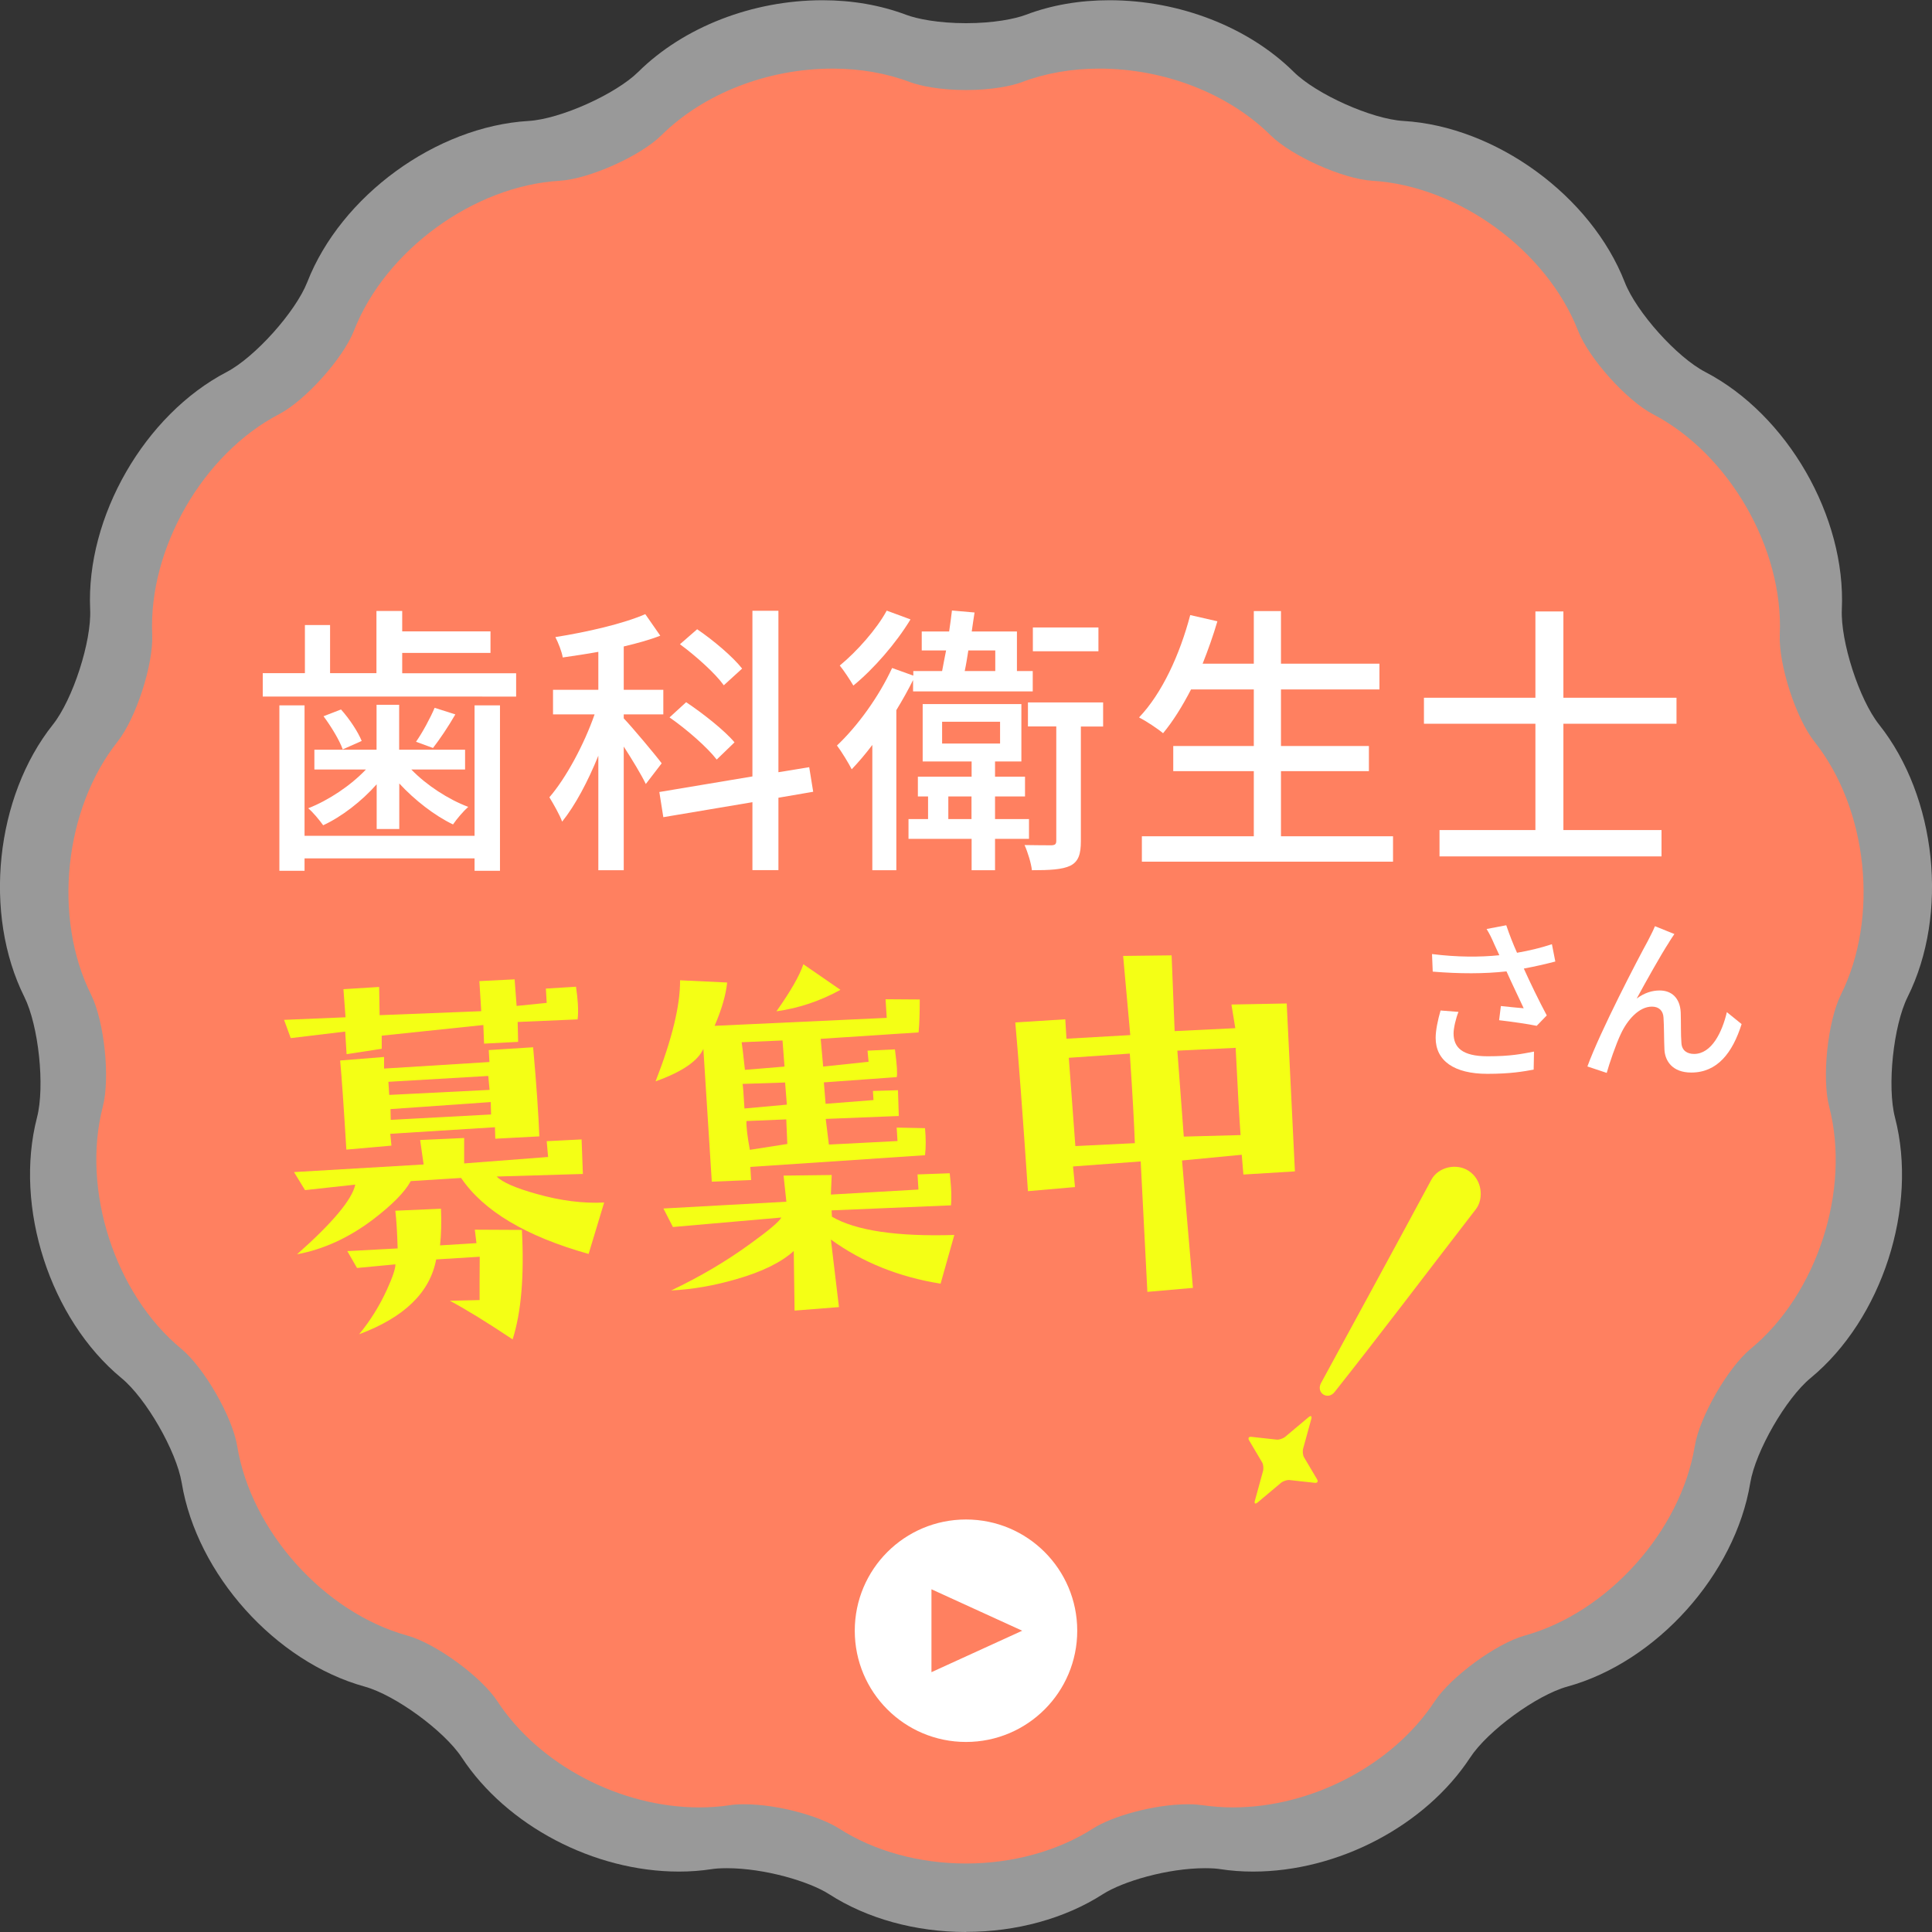
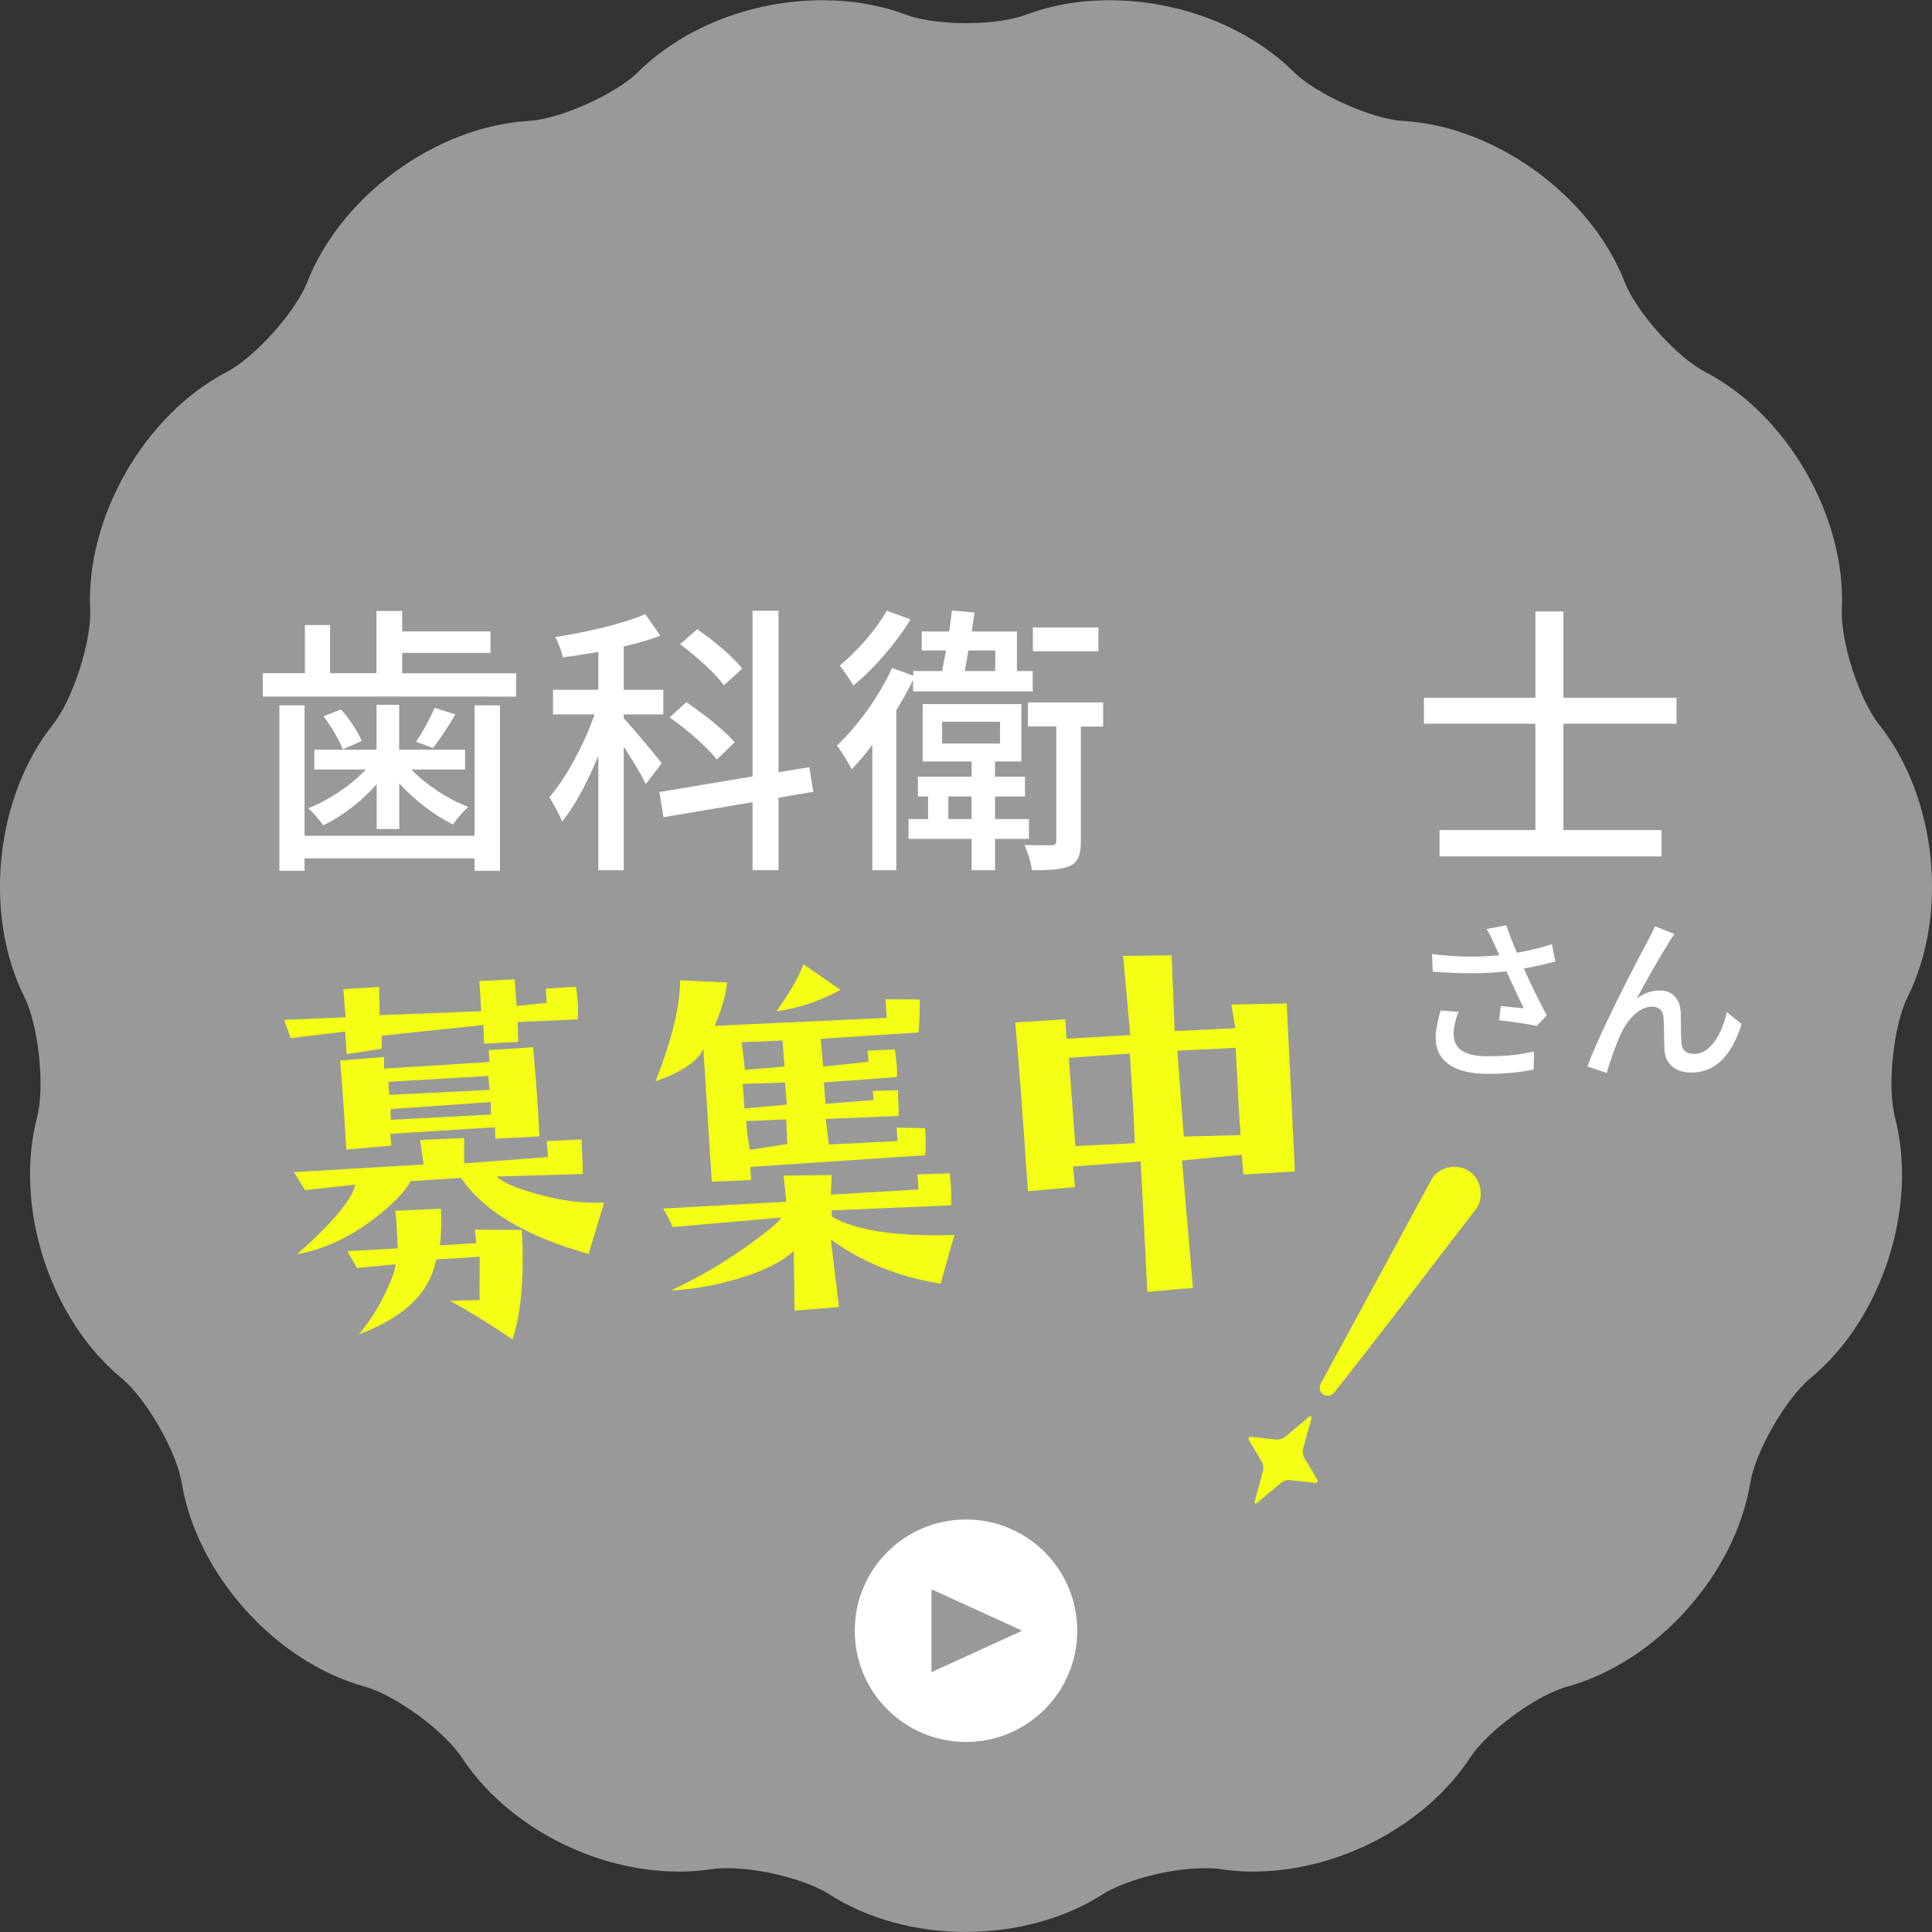
<svg xmlns="http://www.w3.org/2000/svg" id="_イヤー_2" viewBox="0 0 165 165">
  <rect x="0" y="0" width="165" height="165" fill="#333333" stroke="none" />
  <defs>
    <style>.cls-1{fill:#fff;}.cls-2{fill:#f4ff15;}.cls-3{fill:#ff8060;}.cls-4{opacity:.5;}</style>
  </defs>
  <g id="contents">
    <g>
      <g>
        <g class="cls-4">
          <path class="cls-1" d="M82.5,165c-4.3,0-8.45-1.14-11.69-3.23-1.66-1.07-5.48-2.22-8.74-2.22-.61,0-1.03,.04-1.28,.08-.91,.14-1.85,.21-2.8,.21-7.27,0-14.72-3.92-18.55-9.74-1.5-2.28-5.69-5.34-8.3-6.06-7.62-2.11-14.33-9.59-15.62-17.4-.45-2.7-3.04-7.22-5.15-8.95-6.09-5.03-9.19-14.59-7.21-22.25,.69-2.65,.14-7.85-1.08-10.3-3.53-7.08-2.48-17.08,2.44-23.26,1.7-2.14,3.31-7.11,3.18-9.84-.36-7.91,4.66-16.62,11.66-20.27,2.41-1.26,5.88-5.13,6.88-7.67,2.88-7.38,11-13.3,18.9-13.77,2.71-.16,7.43-2.28,9.37-4.19,3.87-3.83,9.75-6.12,15.74-6.12,2.54,0,4.94,.42,7.13,1.24,.92,.35,2.75,.72,5.12,.72s4.2-.37,5.12-.72c2.19-.83,4.59-1.24,7.13-1.24,5.98,0,11.87,2.29,15.74,6.12,1.93,1.91,6.66,4.03,9.37,4.19,7.89,.47,16.02,6.39,18.9,13.77,.99,2.55,4.46,6.42,6.88,7.67,7.01,3.65,12.02,12.36,11.66,20.27-.12,2.74,1.48,7.7,3.18,9.84,4.92,6.19,5.97,16.19,2.44,23.26-1.22,2.45-1.77,7.65-1.08,10.3,1.99,7.66-1.11,17.22-7.21,22.25-2.1,1.73-4.7,6.25-5.15,8.95-1.29,7.82-8,15.3-15.62,17.4-2.62,.72-6.81,3.78-8.3,6.06-3.83,5.83-11.28,9.74-18.55,9.74-.95,0-1.9-.07-2.8-.21-.24-.04-.67-.08-1.28-.08-3.26,0-7.08,1.15-8.74,2.22-3.24,2.08-7.39,3.22-11.69,3.22Z" />
        </g>
-         <path class="cls-3" d="M82.5,159.15c-4,0-7.85-1.06-10.86-3-1.55-.99-5.09-2.06-8.12-2.06-.57,0-.96,.04-1.19,.08-.84,.13-1.72,.19-2.61,.19-6.75,0-13.68-3.64-17.23-9.05-1.39-2.12-5.28-4.96-7.72-5.63-7.08-1.96-13.32-8.91-14.51-16.17-.41-2.51-2.83-6.71-4.78-8.32-5.66-4.67-8.54-13.56-6.7-20.67,.64-2.46,.13-7.29-1-9.57-3.28-6.57-2.3-15.86,2.26-21.61,1.58-1.99,3.07-6.6,2.96-9.14-.33-7.35,4.33-15.44,10.84-18.83,2.24-1.17,5.47-4.77,6.39-7.13,2.68-6.86,10.22-12.36,17.56-12.8,2.52-.15,6.91-2.11,8.7-3.89,3.6-3.56,9.06-5.69,14.62-5.69,2.36,0,4.59,.39,6.63,1.16,.86,.32,2.56,.67,4.76,.67s3.9-.35,4.76-.67c2.03-.77,4.26-1.16,6.63-1.16,5.56,0,11.02,2.13,14.62,5.69,1.8,1.78,6.19,3.74,8.7,3.89,7.33,.44,14.88,5.94,17.56,12.8,.92,2.36,4.15,5.96,6.39,7.13,6.51,3.39,11.17,11.48,10.84,18.83-.11,2.54,1.38,7.16,2.96,9.14,4.57,5.75,5.54,15.04,2.26,21.61-1.13,2.28-1.64,7.1-1,9.57,1.85,7.11-1.03,16-6.7,20.67-1.95,1.61-4.37,5.81-4.78,8.32-1.2,7.26-7.44,14.21-14.51,16.17-2.43,.67-6.32,3.52-7.71,5.63-3.56,5.41-10.48,9.05-17.23,9.05-.88,0-1.76-.07-2.61-.19-.23-.03-.62-.08-1.19-.08-3.03,0-6.58,1.07-8.12,2.06-3.01,1.93-6.87,3-10.86,3Z" />
      </g>
      <g>
        <path class="cls-2" d="M49.19,84.25c.08,.54,.13,1.02,.16,1.45,.03,.52,.03,.97-.02,1.36l-5.12,.22,.04,1.7-2.91,.15-.06-1.59-8.68,.91v1.12l-3,.46-.12-1.93-4.65,.56-.57-1.56,5.25-.22-.18-2.4,3.05-.19,.04,2.41,8.68-.34-.16-2.57,3.01-.15,.17,2.27,2.57-.26-.07-1.22,2.57-.16Zm2.41,18.44l-1.33,4.4c-5.35-1.5-8.98-3.67-10.89-6.49l-4.3,.27c-.51,.94-1.58,2.02-3.2,3.26-2.08,1.58-4.25,2.57-6.51,2.99,3.05-2.7,4.71-4.69,4.97-5.95l-4.29,.47-.94-1.54,11.07-.65-.3-2.09,3.76-.17v2.17l7.17-.55-.12-1.35,2.98-.15,.11,2.95-7.36,.22c.48,.49,1.62,.99,3.42,1.49,2.05,.58,3.97,.82,5.75,.73Zm-5.54-5.64l-3.76,.2-.03-.98-8.94,.56,.1,1.01-3.85,.34c-.23-3.79-.41-6.33-.53-7.61l3.75-.3v.99l9-.56-.06-1.02,3.79-.24c.29,3.22,.46,5.76,.53,7.61Zm-1.49,7.98c.21,3.91-.05,7.03-.79,9.36-2.17-1.45-3.96-2.55-5.36-3.3l2.54-.06c-.01-.57,0-1.8,.01-3.7l-3.72,.23c-.53,2.82-2.72,4.95-6.58,6.39,.95-1.15,1.74-2.42,2.38-3.82,.48-1.05,.72-1.77,.72-2.15l-3.28,.31-.83-1.44,4.3-.23c-.04-1.33-.1-2.41-.2-3.22l3.9-.17c.05,1.15,.02,2.2-.08,3.13l3.11-.19-.14-1.15,4.01,.02Zm-2.76-11.96l-.11-1.18-8.53,.5,.07,1.12,8.57-.43Zm.1,1.05l-8.56,.6,.02,.92,8.57-.46-.03-1.05Z" />
        <path class="cls-2" d="M78.55,85.38c0,1.13-.03,2.06-.1,2.79l-8.36,.55,.21,2.37,3.88-.41-.09-.95,2.34-.11c.09,.67,.14,1.2,.17,1.59,.02,.41,.02,.67-.02,.78l-6.22,.45,.15,1.83,4.09-.32-.05-.78,2.14-.06,.07,2.2-6.24,.25,.27,2.19,5.86-.3-.07-1.15,2.42,.05c.08,.88,.08,1.65,0,2.31l-14.92,1,.07,1.12-3.36,.14-.72-11.34c-.48,1.05-1.84,1.97-4.08,2.77,1.41-3.62,2.11-6.5,2.09-8.63l4.02,.19c-.1,1.03-.45,2.26-1.07,3.7l14.7-.68-.1-1.59,2.92,.02Zm2.95,20.1l-1.17,4.15c-3.57-.57-6.69-1.83-9.37-3.77l.69,5.77-3.79,.3-.07-5.09c-1.07,.97-2.71,1.78-4.92,2.41-1.89,.55-3.74,.87-5.55,.96,2.46-1.17,4.72-2.5,6.76-3.99,1.58-1.14,2.47-1.89,2.65-2.24l-9.26,.81-.81-1.58,10.5-.58-.24-2.23,4.11-.05-.07,1.67,7.48-.43-.08-1.29,2.75-.1c.05,.43,.08,.82,.11,1.18,.04,.61,.03,1.13,0,1.56l-10.2,.43,.03,.54c2.04,1.19,5.53,1.71,10.46,1.56Zm-14.5-14.39l-.17-2.23-3.49,.15c.03,.18,.13,.97,.28,2.36l3.38-.28Zm.2,3.25l-.15-1.89-3.63,.12c.03,.16,.09,.86,.16,2.1l3.62-.33Zm-.06,1.26l-3.39,.14c-.02,.5,.08,1.32,.29,2.46l3.2-.5-.09-2.1Zm4.63-11.06c-1.71,.94-3.53,1.56-5.46,1.83,1.21-1.71,1.98-3.05,2.3-4.02l3.16,2.18Z" />
        <path class="cls-2" d="M109.89,85.71l.7,14.33-4.4,.27-.14-1.69-5.1,.49,.93,10.88-3.89,.34-.57-11.14-5.78,.43,.17,1.76-4.02,.35c-.45-6.61-.81-11.41-1.08-14.41l4.27-.27,.1,1.66,5.45-.31-.61-6.76,4.14-.05,.26,6.47,5.18-.25-.33-2.02,4.72-.09Zm-13.4,4.27l-5.21,.36,.56,7.54,5.08-.25c-.06-1.7-.2-4.25-.43-7.65Zm9.04-.49l-4.98,.24,.55,7.34,4.85-.13c-.11-1.47-.25-3.95-.42-7.45Z" />
      </g>
      <g>
        <path class="cls-1" d="M44.08,57.49v2H22.44v-2h3.6v-4.11h2.15v4.11h3.96v-5.31h2.2v1.74h7.54v1.84h-7.54v1.74h9.73Zm-3.55,2.75h2.17v14.13h-2.17v-1.06h-14.52v1.06h-2.15v-14.13h2.15v11.14h14.52v-11.14Zm-8.36,6.74c-1.28,1.45-3,2.78-4.57,3.5-.31-.43-.89-1.14-1.28-1.45,1.74-.68,3.62-1.93,4.93-3.31h-4.4v-1.69h5.31v-3.84h1.93v3.84h5.63v1.69h-4.59c1.28,1.33,3.17,2.56,4.86,3.19-.41,.36-.99,1.04-1.3,1.5-1.57-.75-3.28-2.08-4.59-3.5v3.89h-1.93v-3.82Zm-3.04-6.38c.72,.8,1.45,1.91,1.76,2.68l-1.62,.72c-.27-.77-.99-1.96-1.64-2.83l1.5-.58Zm9.76,.41c-.63,1.09-1.35,2.15-1.91,2.87l-1.45-.53c.56-.8,1.23-2.05,1.59-2.9l1.76,.56Z" />
-         <path class="cls-1" d="M55.15,66.95c-.34-.72-1.16-2.08-1.88-3.19v10.56h-2.17v-9.78c-.89,2.2-1.98,4.25-3.09,5.63-.22-.6-.75-1.52-1.09-2.08,1.42-1.64,2.97-4.52,3.86-7.08h-3.55v-2.1h3.87v-3.24c-1.04,.19-2.08,.34-3.04,.48-.07-.48-.39-1.28-.63-1.74,2.71-.43,5.8-1.14,7.68-1.96l1.28,1.84c-.92,.36-1.98,.65-3.12,.92v3.7h3.38v2.1h-3.38v.34c.72,.75,2.78,3.21,3.24,3.84l-1.35,1.76Zm11.33,1.18v6.18h-2.22v-5.8l-7.61,1.28-.34-2.15,7.95-1.33v-14.15h2.22v13.79l2.63-.43,.34,2.1-2.97,.51Zm-5.27-3.26c-.8-1.04-2.56-2.58-4.03-3.6l1.42-1.3c1.45,.97,3.29,2.42,4.13,3.43l-1.52,1.47Zm.6-6.35c-.72-1.01-2.37-2.49-3.74-3.5l1.47-1.28c1.38,.94,3.04,2.34,3.84,3.36l-1.57,1.43Z" />
+         <path class="cls-1" d="M55.15,66.95c-.34-.72-1.16-2.08-1.88-3.19v10.56h-2.17v-9.78c-.89,2.2-1.98,4.25-3.09,5.63-.22-.6-.75-1.52-1.09-2.08,1.42-1.64,2.97-4.52,3.86-7.08h-3.55v-2.1h3.87v-3.24c-1.04,.19-2.08,.34-3.04,.48-.07-.48-.39-1.28-.63-1.74,2.71-.43,5.8-1.14,7.68-1.96l1.28,1.84c-.92,.36-1.98,.65-3.12,.92v3.7h3.38v2.1h-3.38v.34c.72,.75,2.78,3.21,3.24,3.84l-1.35,1.76m11.33,1.18v6.18h-2.22v-5.8l-7.61,1.28-.34-2.15,7.95-1.33v-14.15h2.22v13.79l2.63-.43,.34,2.1-2.97,.51Zm-5.27-3.26c-.8-1.04-2.56-2.58-4.03-3.6l1.42-1.3c1.45,.97,3.29,2.42,4.13,3.43l-1.52,1.47Zm.6-6.35c-.72-1.01-2.37-2.49-3.74-3.5l1.47-1.28c1.38,.94,3.04,2.34,3.84,3.36l-1.57,1.43Z" />
        <path class="cls-1" d="M78,58.04c-.43,.87-.92,1.74-1.45,2.61v13.67h-2.05v-10.7c-.58,.77-1.18,1.47-1.76,2.08-.24-.48-.89-1.55-1.26-2.03,1.74-1.64,3.57-4.15,4.71-6.62l1.81,.65v-.39h2.46c.1-.56,.22-1.14,.34-1.76h-2.08v-1.62h2.34c.1-.63,.17-1.23,.24-1.79l1.93,.17c-.07,.51-.17,1.06-.24,1.62h3.86v3.38h1.35v1.74h-10.22v-1.01Zm-.24-5.14c-1.23,2.03-3.14,4.23-4.88,5.65-.27-.46-.82-1.3-1.16-1.71,1.47-1.21,3.16-3.12,4.01-4.69l2.03,.75Zm7.22,18.74v2.68h-2v-2.68h-5.39v-1.69h1.67v-1.93h-.87v-1.69h4.59v-1.3h-4.18v-4.9h8.43v4.9h-2.25v1.3h2.56v1.69h-2.56v1.93h2.9v1.69h-2.9Zm-4.52-8.14h4.95v-1.86h-4.95v1.86Zm2.51,6.45v-1.93h-1.98v1.93h1.98Zm-.27-14.4c-.1,.63-.19,1.21-.31,1.76h2.61v-1.76h-2.29Zm11.52,6.5h-1.91v9.78c0,1.09-.19,1.74-.89,2.1-.7,.34-1.79,.39-3.29,.39-.07-.6-.34-1.5-.63-2.15,1.06,.02,2.03,.02,2.32,.02,.29-.02,.39-.1,.39-.39v-9.76h-2.42v-2.05h6.42v2.05Zm-.41-6.43h-5.6v-2.03h5.6v2.03Z" />
-         <path class="cls-1" d="M118.97,71.42v2.17h-21.45v-2.17h9.56v-5.56h-6.88v-2.15h6.88v-4.83h-5.36c-.75,1.45-1.55,2.73-2.39,3.74-.46-.39-1.45-1.04-2.05-1.35,1.96-2.05,3.48-5.36,4.37-8.74l2.32,.53c-.36,1.23-.8,2.46-1.26,3.62h4.37v-4.49h2.32v4.49h8.41v2.2h-8.41v4.83h7.51v2.15h-7.51v5.56h9.57Z" />
        <path class="cls-1" d="M133.52,61.81v9.08h8.38v2.25h-18.96v-2.25h8.19v-9.08h-9.52v-2.22h9.52v-7.37h2.39v7.37h9.66v2.22h-9.66Z" />
      </g>
      <g>
        <path class="cls-2" d="M113.99,118.87c-.58,.76-1.62,.09-1.17-.75,3.08-5.66,6.03-11.07,9.43-17.38,.6-1.08,2.14-1.42,3.17-.75,1.17,.75,1.31,2.37,.64,3.26-4.48,5.8-8.06,10.56-12.07,15.62Z" />
        <path class="cls-2" d="M111.37,124.46c-.11-.18-.14-.53-.07-.77l.69-2.51c.07-.24-.04-.31-.23-.15l-1.99,1.67c-.19,.16-.52,.27-.73,.25l-2.18-.24c-.21-.02-.29,.11-.19,.29l1.12,1.89c.11,.18,.14,.53,.07,.77l-.69,2.51c-.07,.24,.04,.31,.23,.15l1.99-1.67c.19-.16,.52-.27,.73-.25l2.18,.24c.21,.02,.29-.11,.19-.29l-1.12-1.89Z" />
      </g>
      <g>
        <path class="cls-1" d="M132.82,82.12c-.84,.22-1.77,.43-2.68,.6,.54,1.2,1.3,2.77,1.96,4l-.86,.89c-.7-.15-2.17-.36-3.21-.48l.15-1.21c.54,.06,1.47,.15,1.95,.19-.39-.84-1.02-2.14-1.47-3.15-1.89,.21-3.99,.21-6.3,.02l-.06-1.5c2.16,.27,4.09,.27,5.75,.1l-.42-.91c-.25-.58-.39-.87-.67-1.33l1.68-.32c.3,.88,.58,1.59,.92,2.35,1.04-.18,2-.41,2.98-.73l.29,1.48Zm-8.26,4.3c-.22,.52-.42,1.39-.42,1.83,0,1.21,.74,1.96,2.91,1.96,2.01,0,2.89-.2,3.96-.4l-.03,1.54c-.88,.16-1.98,.36-3.95,.36-2.85,0-4.42-1.12-4.42-3.07,0-.64,.18-1.51,.42-2.34l1.53,.12Z" />
        <path class="cls-1" d="M142.54,80.48c-.69,1.05-2.01,3.42-2.76,4.8,.66-.49,1.32-.69,1.96-.69,1.05,0,1.74,.67,1.8,1.87,.03,.78,0,1.93,.06,2.62,.04,.66,.51,.93,1.08,.93,1.5,0,2.4-1.86,2.8-3.57l1.26,1.02c-.78,2.47-2.08,4.14-4.3,4.14-1.61,0-2.24-.99-2.29-1.95-.04-.84-.03-2.02-.08-2.74-.03-.58-.38-.94-.99-.94-1.11,0-2.1,1.14-2.65,2.32-.42,.87-1,2.58-1.21,3.34l-1.65-.55c1.09-3,4.35-9.25,5.14-10.68,.18-.38,.42-.78,.63-1.3l1.66,.67c-.13,.18-.3,.45-.46,.7Z" />
      </g>
      <path class="cls-1" d="M82.5,129.77c-5.25,0-9.5,4.25-9.5,9.5s4.25,9.5,9.5,9.5,9.5-4.25,9.5-9.5-4.25-9.5-9.5-9.5Zm-2.95,13.04v-7.08l7.75,3.54-7.75,3.54Z" />
    </g>
  </g>
</svg>